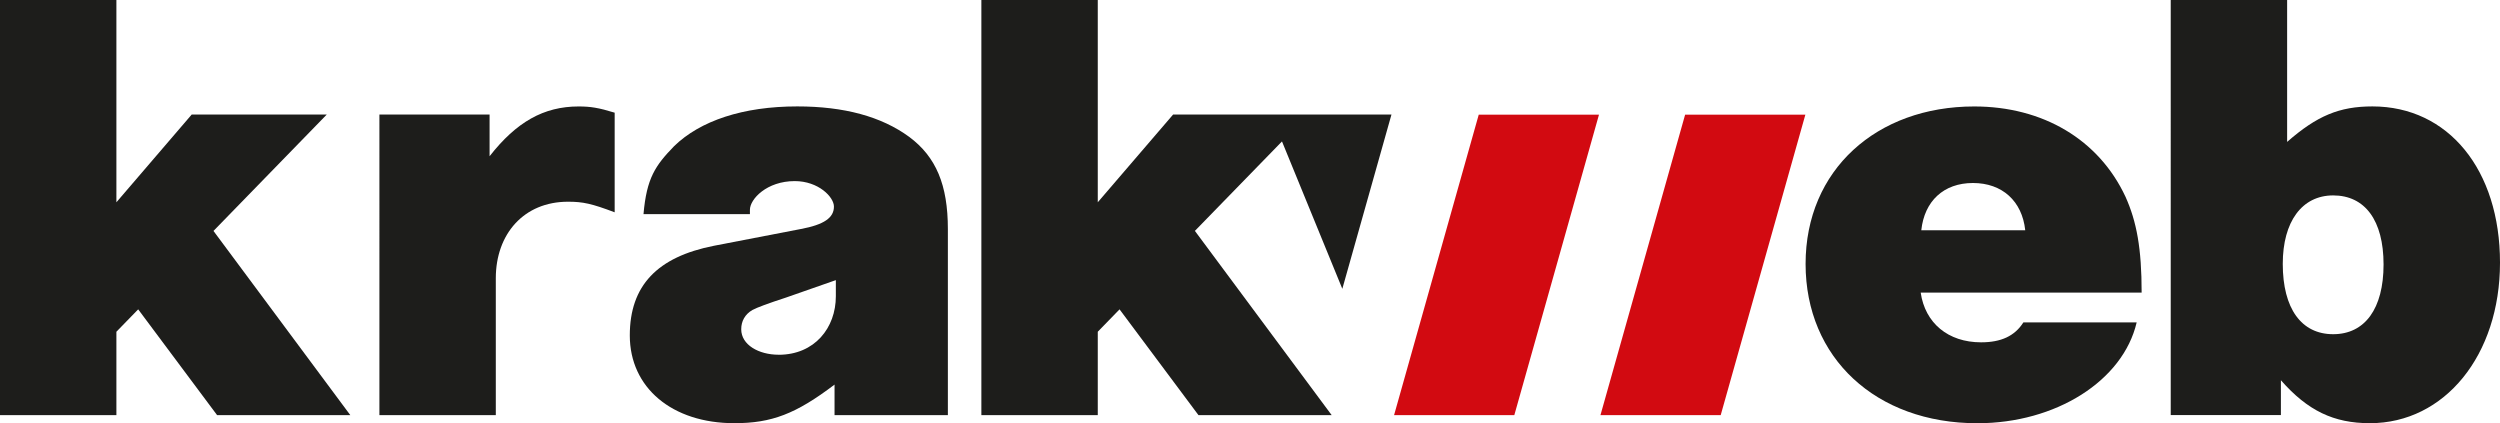
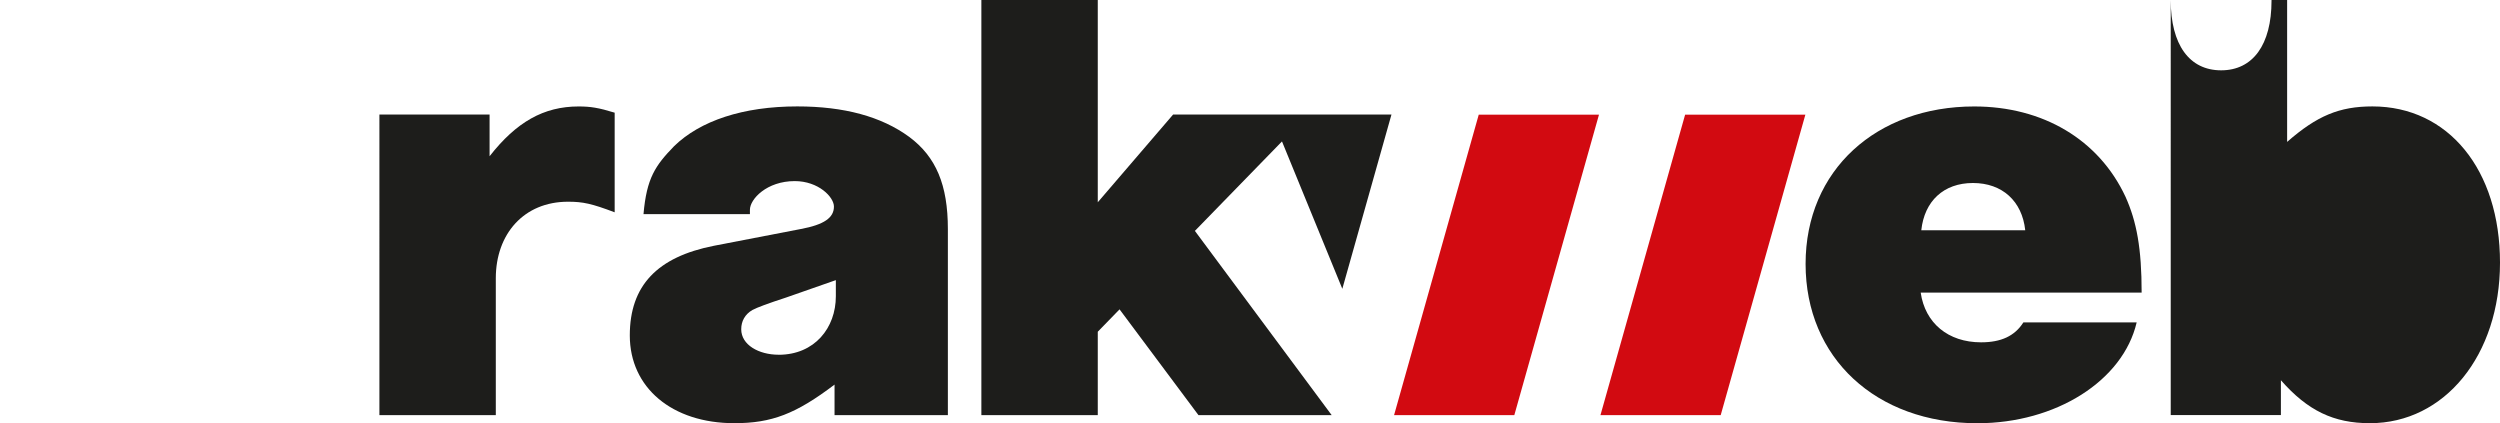
<svg xmlns="http://www.w3.org/2000/svg" id="Warstwa_2" viewBox="0 0 578.4 97.92">
  <defs>
    <style>.cls-1{fill:#d20a11;}.cls-2{fill:#1d1d1b;}</style>
  </defs>
  <g id="Warstwa_1-2">
    <g>
-       <path class="cls-2" d="m81.05,96.05h-30.82l-18.26-24.48-5.04,5.18v19.3s-26.93,0-26.93,0V0h26.93v46.8s17.42-20.3,17.42-20.3h31.25s-26.21,26.93-26.21,26.93l31.66,42.62Z" />
      <path class="cls-2" d="m113.27,26.5v9.65c6.19-7.92,12.53-11.52,20.59-11.52,2.74,0,4.61.29,8.35,1.44v23.05c-5.33-2.02-7.34-2.45-10.8-2.45-10.22,0-16.7,7.48-16.7,17.7v31.68h-26.93V26.5h25.49Z" />
      <path class="cls-2" d="m444.37,67.68c1.01,7.06,6.34,11.52,13.97,11.52,4.61,0,7.78-1.44,9.79-4.61h26.21c-3.17,13.54-18.72,23.33-36.86,23.33-23.47,0-39.74-15.12-39.74-36.86s16.42-36.43,39.02-36.43c15.84,0,28.8,7.63,34.99,20.88,2.59,5.76,3.74,11.95,3.74,22.18h-51.12Zm24.19-14.4c-.72-6.77-5.33-10.94-12.1-10.94s-11.23,4.18-11.95,10.94h24.05Z" />
-       <path class="cls-2" d="m502.22,0h26.93s0,32.83,0,32.83c6.91-6.05,12.1-8.21,19.73-8.21,17.57,0,29.52,14.69,29.52,36.14s-12.82,37.15-30.1,37.15c-8.35,0-14.4-2.88-20.59-9.94v8.06h-25.49V0Zm25.92,61.05c0,10.37,4.32,16.27,11.66,16.27s11.66-5.9,11.66-16.13-4.32-15.98-11.66-15.98c-7.2,0-11.66,6.05-11.66,15.84Z" />
+       <path class="cls-2" d="m502.22,0h26.93s0,32.83,0,32.83c6.91-6.05,12.1-8.21,19.73-8.21,17.57,0,29.52,14.69,29.52,36.14s-12.82,37.15-30.1,37.15c-8.35,0-14.4-2.88-20.59-9.94v8.06h-25.49V0Zc0,10.37,4.32,16.27,11.66,16.27s11.66-5.9,11.66-16.13-4.32-15.98-11.66-15.98c-7.2,0-11.66,6.05-11.66,15.84Z" />
      <polygon class="cls-1" points="350.35 96.05 322.53 96.05 342.12 26.53 369.94 26.53 350.35 96.05" />
      <polygon class="cls-1" points="398.1 96.05 370.28 96.05 389.87 26.53 417.69 26.53 398.1 96.05" />
      <polygon class="cls-2" points="310.56 66.82 321.93 26.5 271.41 26.5 253.98 46.8 253.98 0 227.05 0 227.05 96.05 253.98 96.05 253.98 76.75 259.02 71.57 277.28 96.05 308.1 96.05 276.45 53.42 296.6 32.72 310.56 66.82" />
      <path class="cls-2" d="m193.09,96.05h26.21s0-43.06,0-43.06c0-10.22-2.74-16.7-8.93-21.31-6.48-4.75-15.12-7.06-25.92-7.06-12.53,0-22.46,3.31-28.51,9.22-4.32,4.46-6.34,7.36-7.06,15.71h24.62s0-1.01,0-1.01c0-2.47,3.89-6.64,10.37-6.64,5.47,0,9.07,3.67,9.07,5.9,0,2.59-2.3,4.18-7.63,5.18l-20.16,3.89c-13.1,2.59-19.44,9.22-19.44,20.74,0,12.1,9.79,20.3,24.19,20.3,8.64,0,14.26-2.16,23.18-8.93v7.06Zm-12.95-13.98c-4.61,0-8.65-2.29-8.65-5.89,0-1.87.86-3.46,2.59-4.46q1.58-.86,7.78-2.88l11.52-4.03v3.74c0,7.28-4.89,13.53-13.24,13.53Z" />
    </g>
  </g>
</svg>